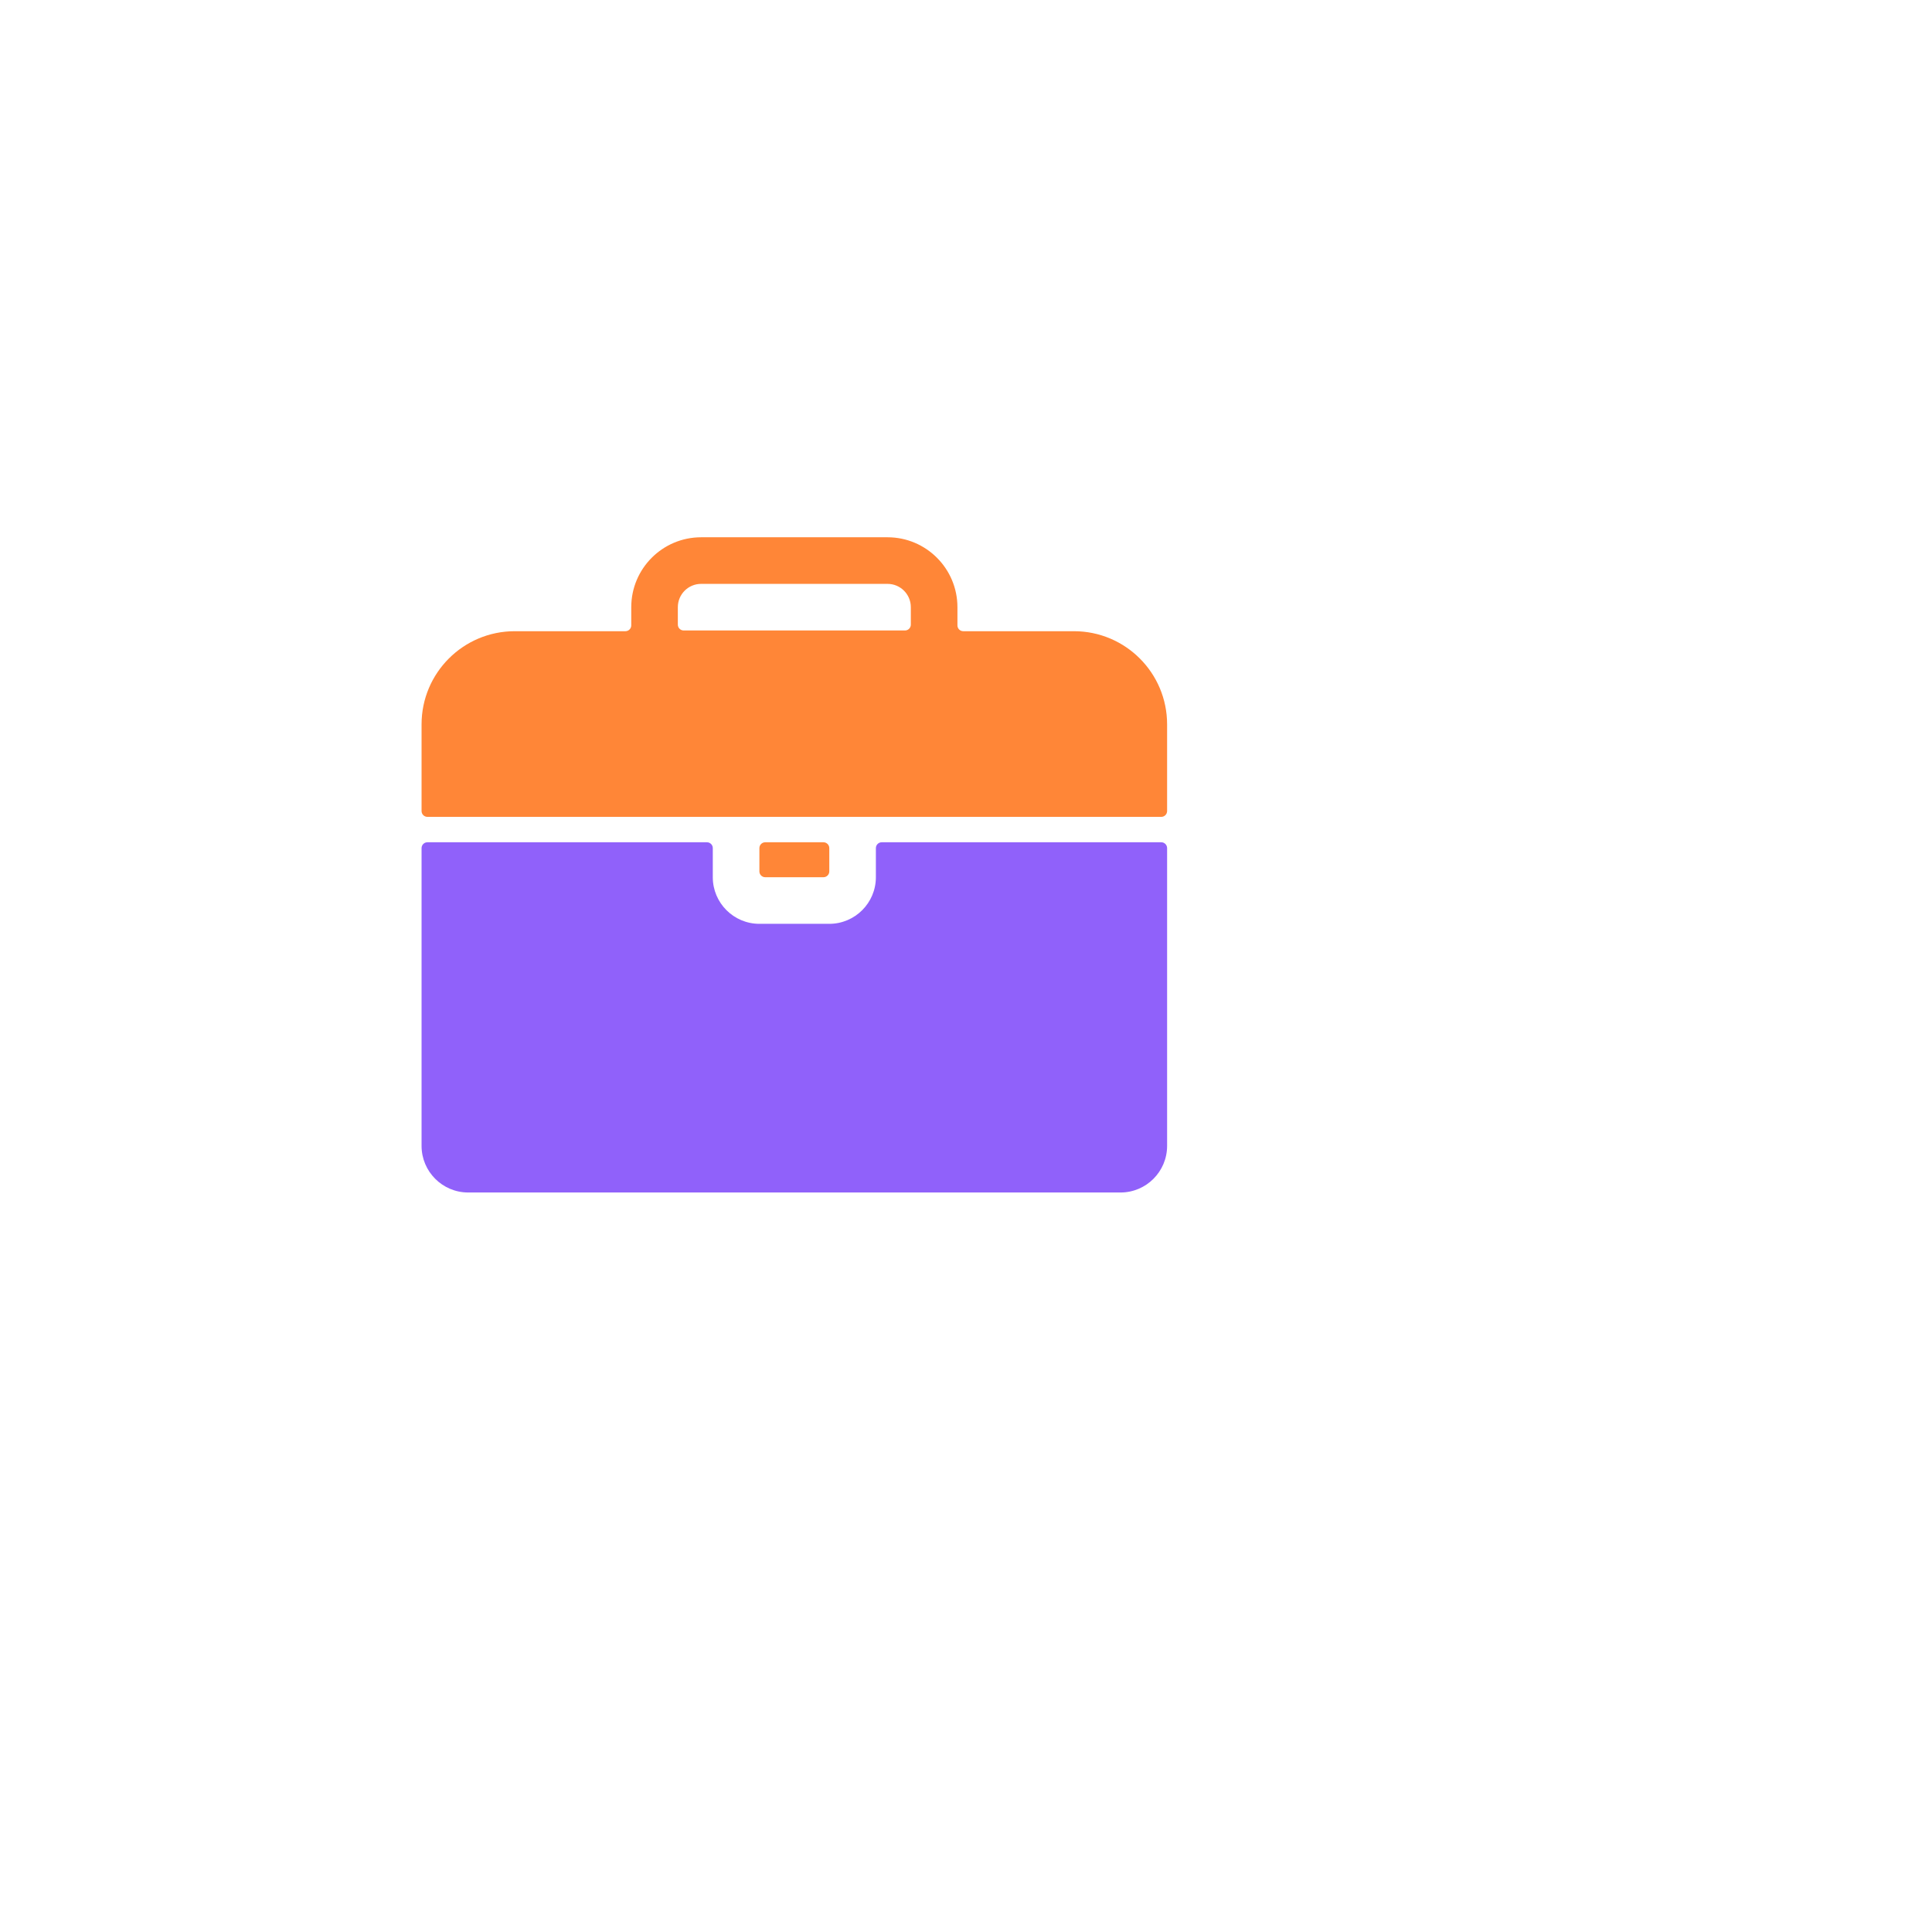
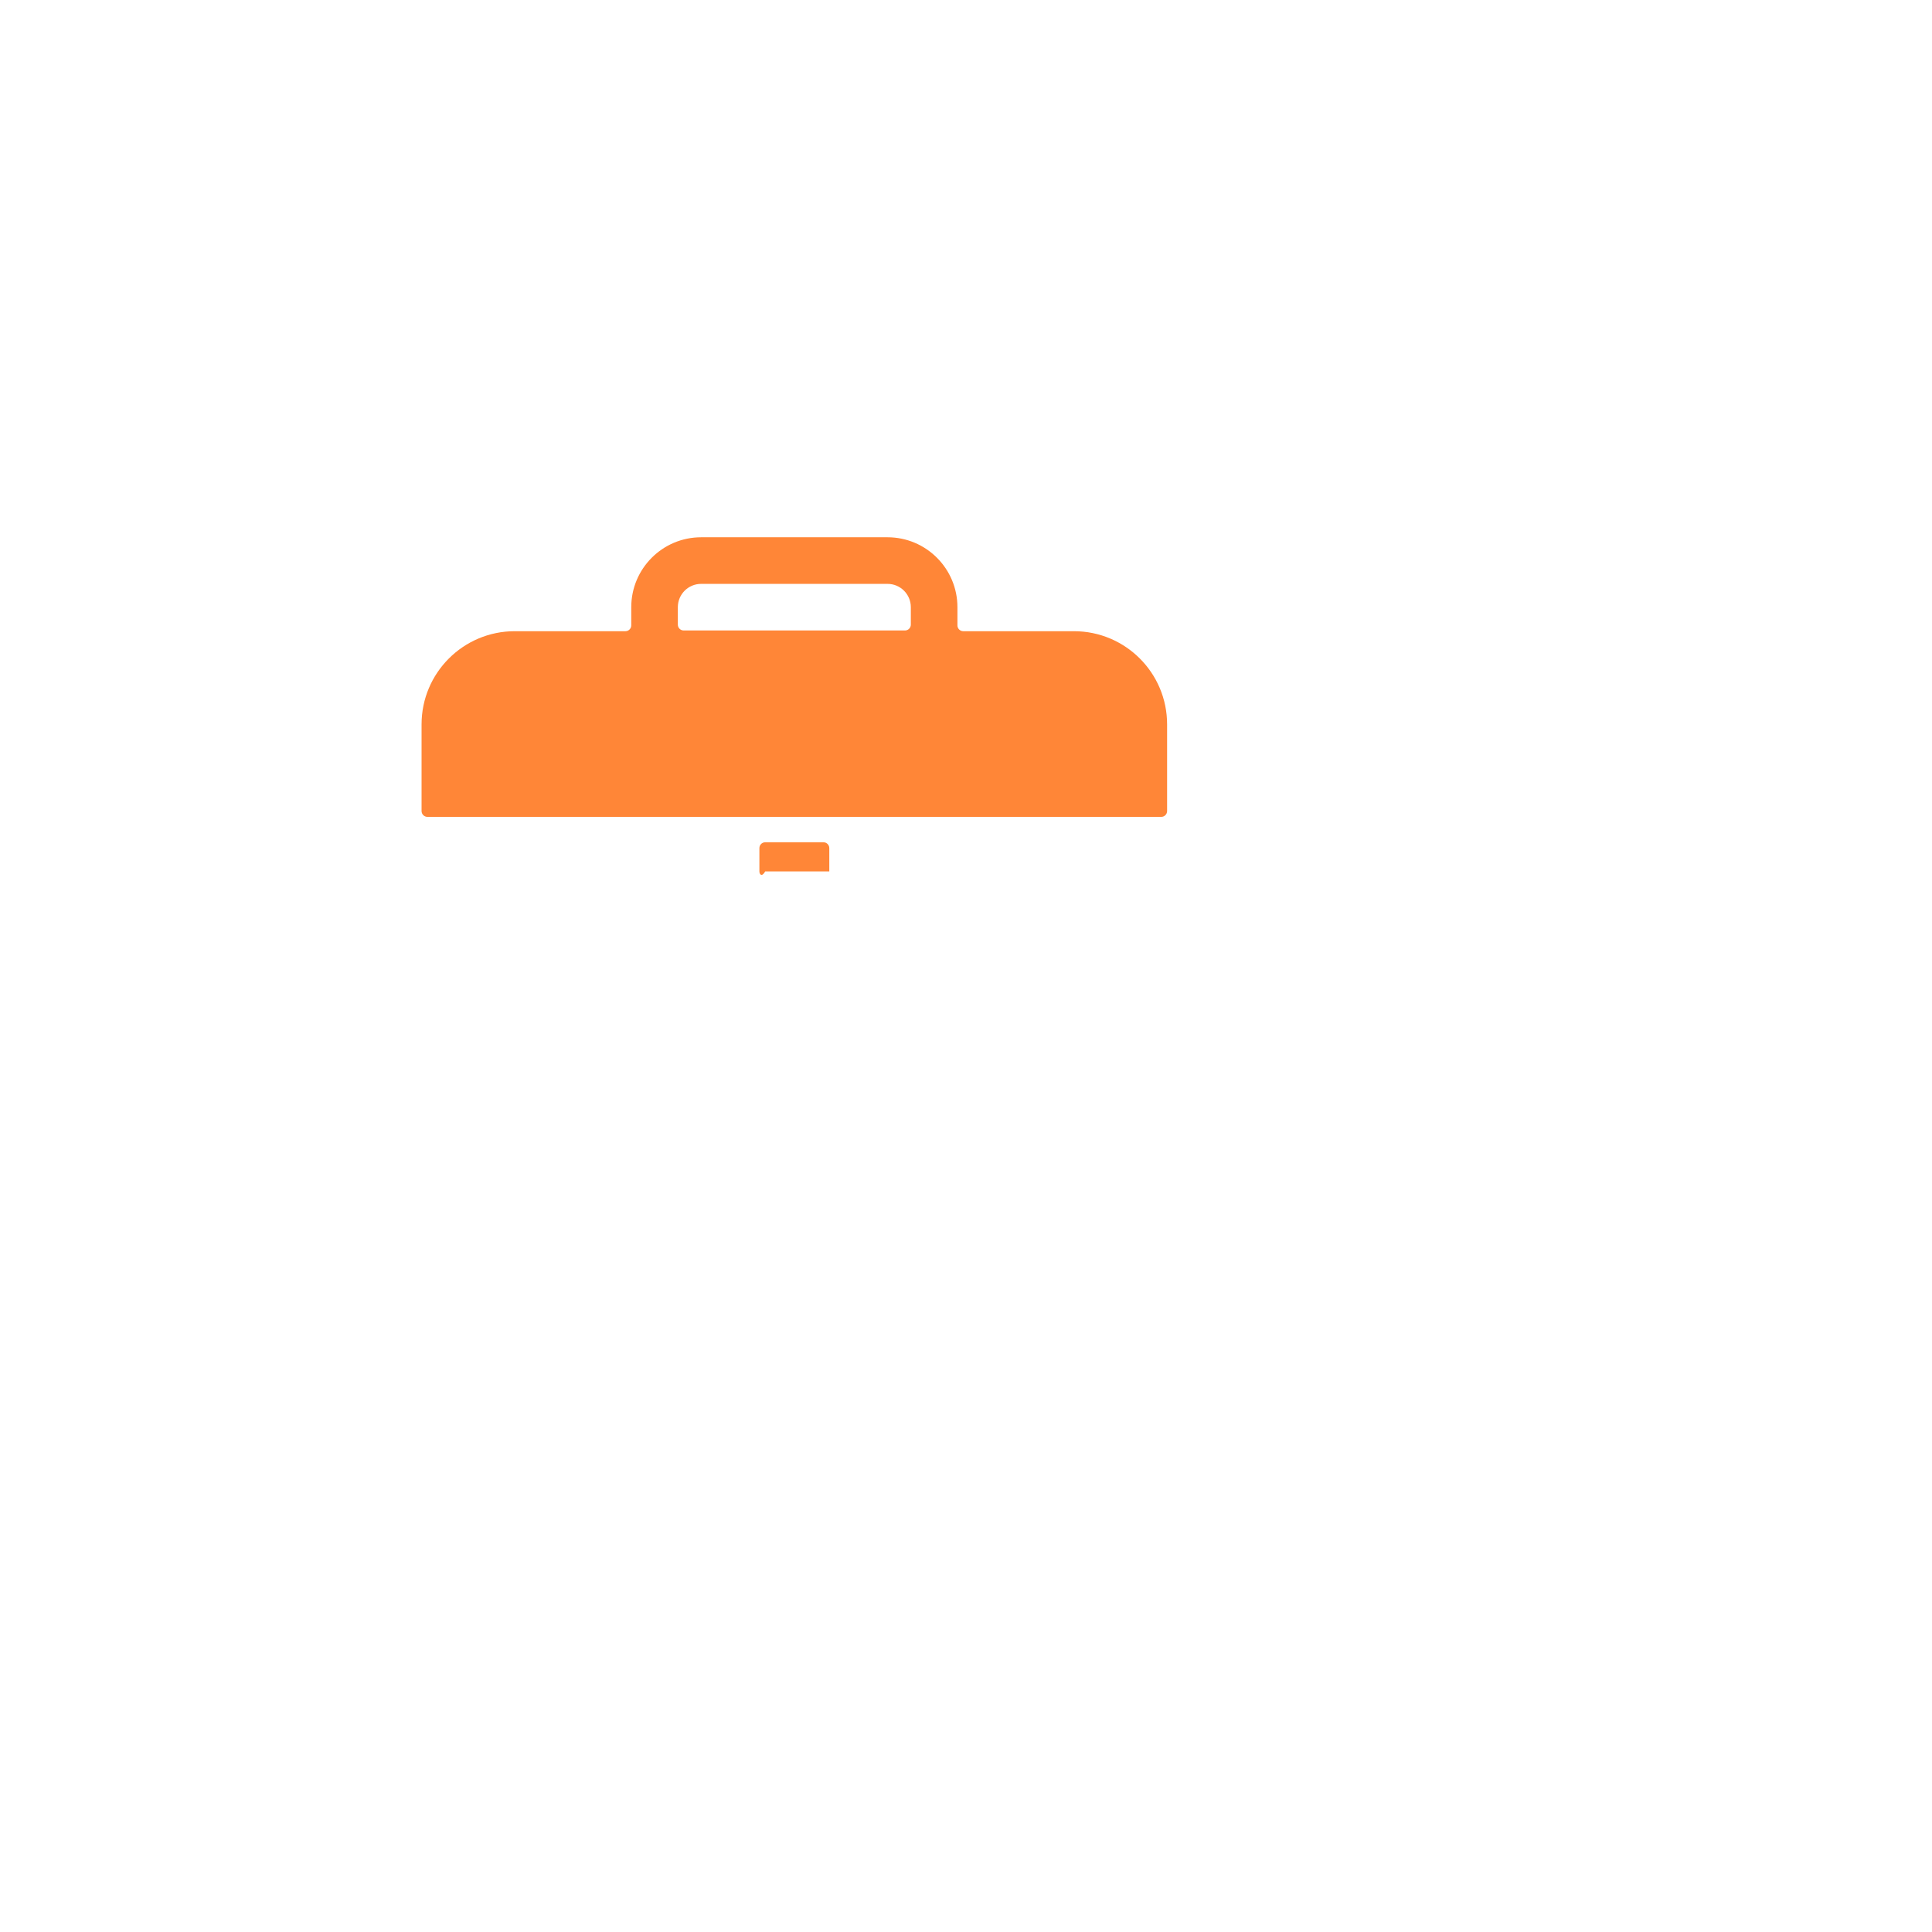
<svg xmlns="http://www.w3.org/2000/svg" width="99" height="99" viewBox="0 0 99 99" fill="none">
  <g filter="url(#filter0_di_154_1480)">
-     <rect x="5.754" y="7.369" width="70" height="70" rx="10" fill="white" />
-   </g>
+     </g>
  <g filter="url(#filter1_d_154_1480)">
-     <path d="M42.495 41.459V42.653C42.495 42.817 42.36 42.951 42.196 42.951H39.211C39.047 42.951 38.913 42.817 38.913 42.653V41.459C38.913 41.295 39.047 41.16 39.211 41.16H42.196C42.36 41.16 42.495 41.295 42.495 41.459Z" fill="#FF8637" />
-     <path d="M59.805 41.459V56.718C59.805 58.035 58.735 59.106 57.418 59.106H23.99C22.673 59.106 21.602 58.035 21.602 56.718V41.459C21.602 41.295 21.736 41.16 21.901 41.16H36.227C36.391 41.16 36.525 41.295 36.525 41.459V42.951C36.525 44.268 37.596 45.339 38.913 45.339H42.495C43.812 45.339 44.882 44.268 44.882 42.951V41.459C44.882 41.295 45.017 41.16 45.181 41.16H59.507C59.671 41.16 59.805 41.295 59.805 41.459Z" fill="#9061FA" />
+     <path d="M42.495 41.459V42.653H39.211C39.047 42.951 38.913 42.817 38.913 42.653V41.459C38.913 41.295 39.047 41.16 39.211 41.16H42.196C42.36 41.16 42.495 41.295 42.495 41.459Z" fill="#FF8637" />
    <path d="M55.03 30.344H49.359C49.195 30.344 49.061 30.21 49.061 30.046V29.113C49.061 27.136 47.456 25.531 45.479 25.531H35.928C33.951 25.531 32.347 27.136 32.347 29.113V30.046C32.347 30.21 32.212 30.344 32.048 30.344H26.378C23.74 30.344 21.602 32.482 21.602 35.119V39.559C21.602 39.723 21.736 39.858 21.901 39.858H59.507C59.671 39.858 59.805 39.723 59.805 39.559V35.119C59.805 32.482 57.668 30.344 55.03 30.344ZM34.734 29.113C34.734 28.453 35.268 27.919 35.928 27.919H45.479C46.139 27.919 46.673 28.453 46.673 29.113V30.008C46.673 30.172 46.539 30.307 46.374 30.307H35.033C34.869 30.307 34.734 30.172 34.734 30.008V29.113Z" fill="#FF8637" />
  </g>
  <defs>
    <filter id="filter0_di_154_1480" x="0.754" y="0.369" width="98" height="98" filterUnits="userSpaceOnUse" color-interpolation-filters="sRGB">
      <feFlood flood-opacity="0" result="BackgroundImageFix" />
      <feColorMatrix in="SourceAlpha" type="matrix" values="0 0 0 0 0 0 0 0 0 0 0 0 0 0 0 0 0 0 127 0" result="hardAlpha" />
      <feMorphology radius="1" operator="erode" in="SourceAlpha" result="effect1_dropShadow_154_1480" />
      <feOffset dx="9" dy="7" />
      <feGaussianBlur stdDeviation="7.5" />
      <feComposite in2="hardAlpha" operator="out" />
      <feColorMatrix type="matrix" values="0 0 0 0 0.569 0 0 0 0 0.475 0 0 0 0 0.839 0 0 0 0.25 0" />
      <feBlend mode="normal" in2="BackgroundImageFix" result="effect1_dropShadow_154_1480" />
      <feBlend mode="normal" in="SourceGraphic" in2="effect1_dropShadow_154_1480" result="shape" />
      <feColorMatrix in="SourceAlpha" type="matrix" values="0 0 0 0 0 0 0 0 0 0 0 0 0 0 0 0 0 0 127 0" result="hardAlpha" />
      <feOffset dx="5" dy="3" />
      <feGaussianBlur stdDeviation="6.412" />
      <feComposite in2="hardAlpha" operator="arithmetic" k2="-1" k3="1" />
      <feColorMatrix type="matrix" values="0 0 0 0 0.456 0 0 0 0 0.344 0 0 0 0 0.904 0 0 0 0.2 0" />
      <feBlend mode="normal" in2="shape" result="effect2_innerShadow_154_1480" />
    </filter>
    <filter id="filter1_d_154_1480" x="17.602" y="23.531" width="46.203" height="41.574" filterUnits="userSpaceOnUse" color-interpolation-filters="sRGB">
      <feFlood flood-opacity="0" result="BackgroundImageFix" />
      <feColorMatrix in="SourceAlpha" type="matrix" values="0 0 0 0 0 0 0 0 0 0 0 0 0 0 0 0 0 0 127 0" result="hardAlpha" />
      <feOffset dy="2" />
      <feGaussianBlur stdDeviation="2" />
      <feComposite in2="hardAlpha" operator="out" />
      <feColorMatrix type="matrix" values="0 0 0 0 0.454 0 0 0 0 0.356 0 0 0 0 0.846 0 0 0 0.21 0" />
      <feBlend mode="normal" in2="BackgroundImageFix" result="effect1_dropShadow_154_1480" />
      <feBlend mode="normal" in="SourceGraphic" in2="effect1_dropShadow_154_1480" result="shape" />
    </filter>
  </defs>
</svg>